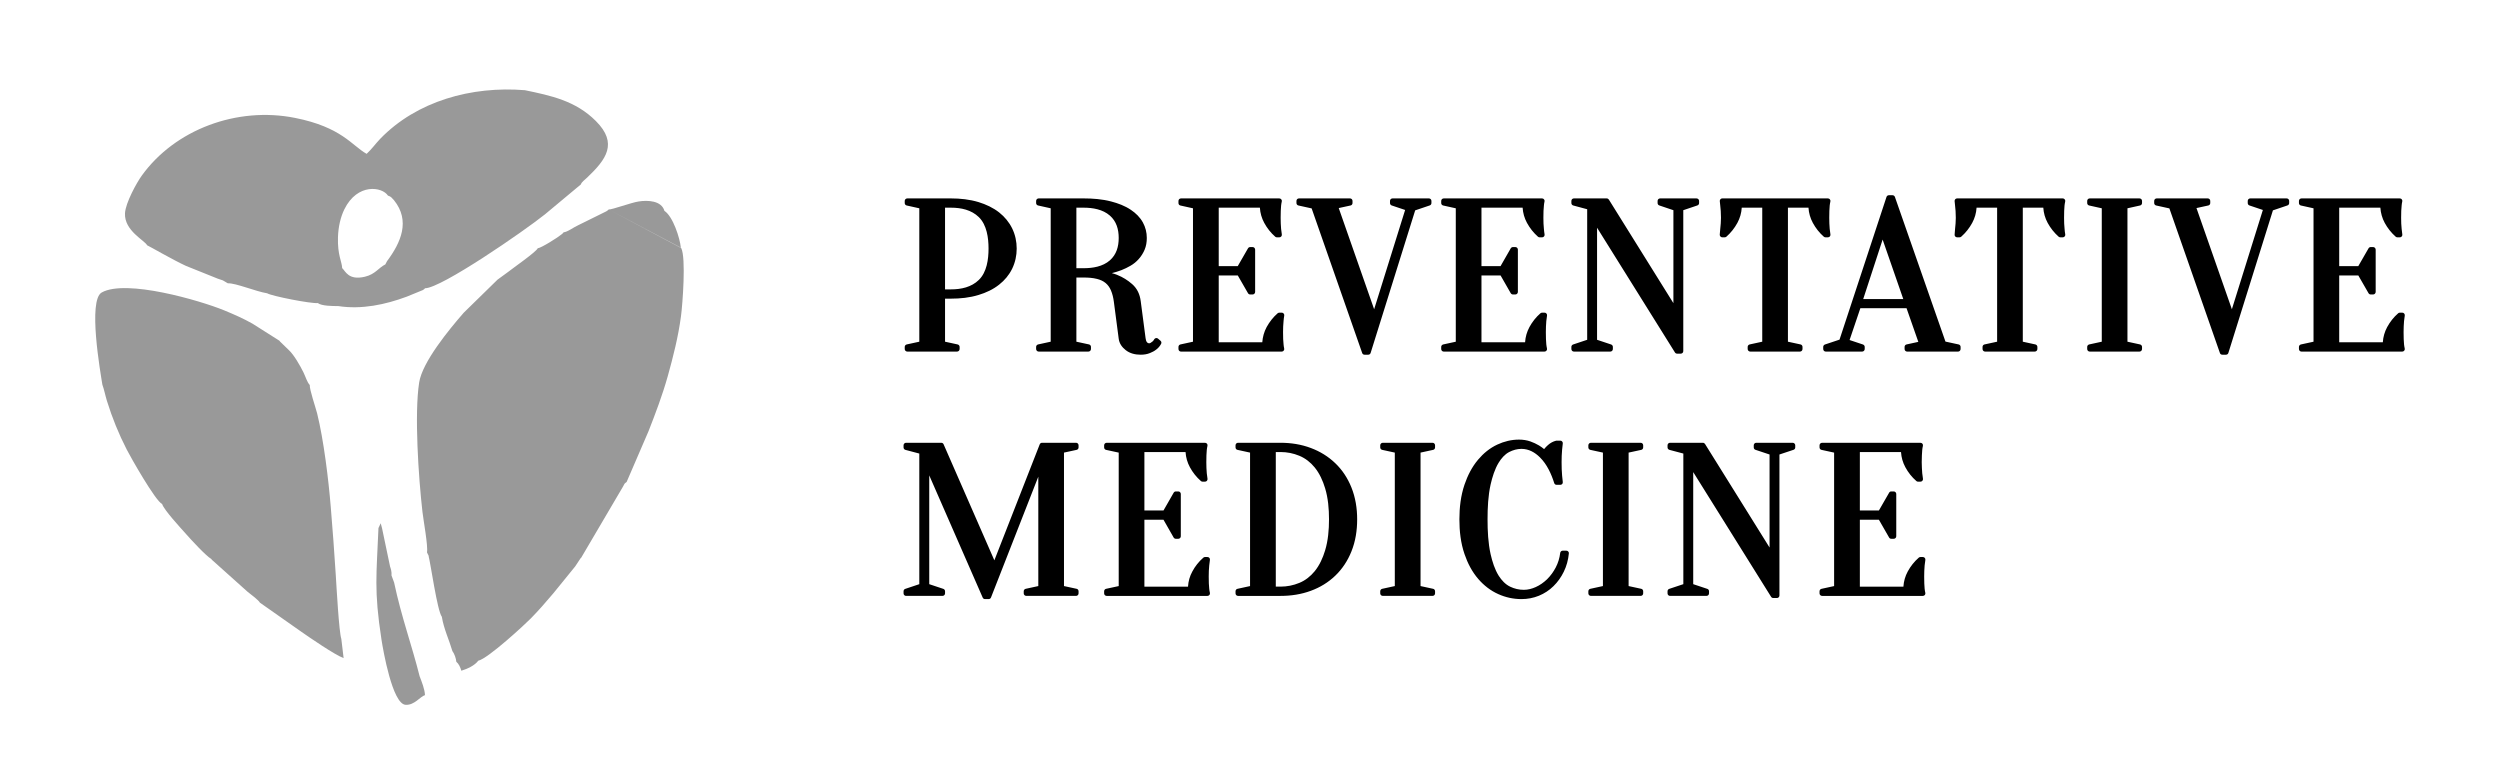
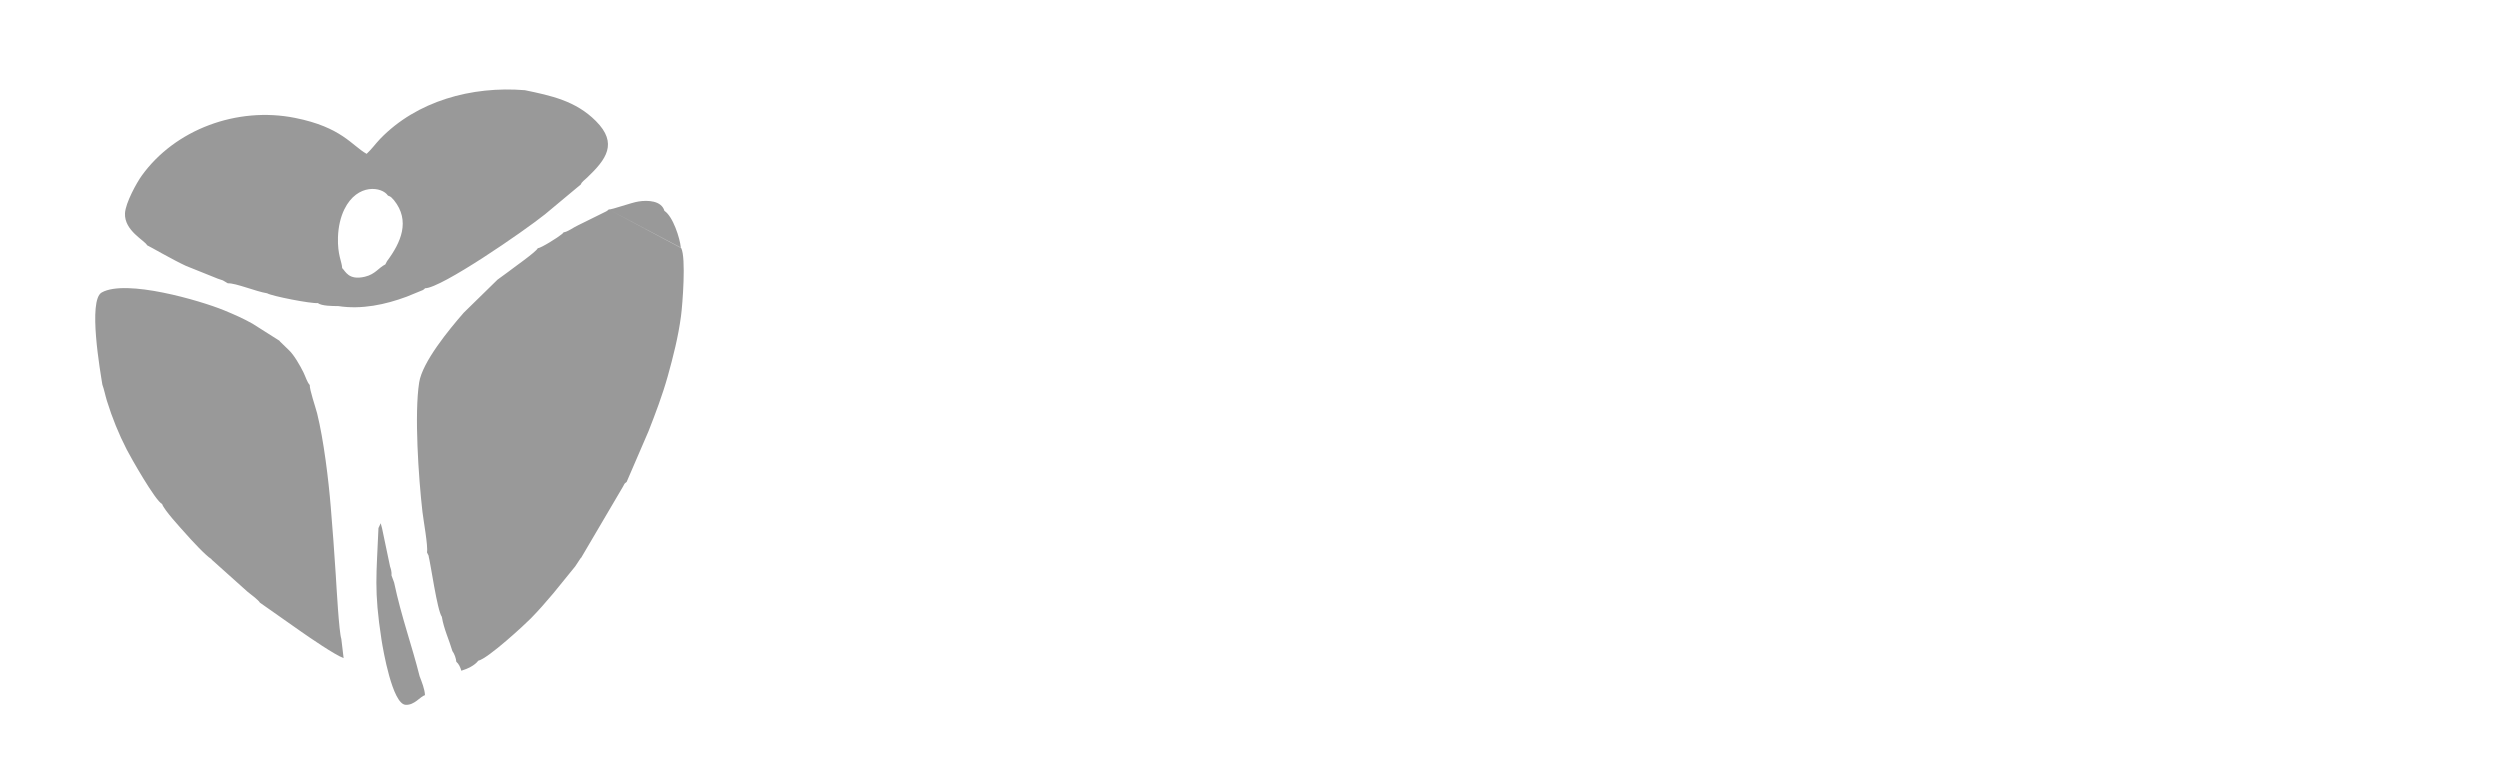
<svg xmlns="http://www.w3.org/2000/svg" xml:space="preserve" width="260px" height="80px" style="shape-rendering:geometricPrecision; text-rendering:geometricPrecision; image-rendering:optimizeQuality; fill-rule:evenodd; clip-rule:evenodd" viewBox="0 0 44.768 13.775">
  <defs>
    <style type="text/css"> .fil0 {fill:none} .fil2 {fill:black} .fil1 {fill:#999999} </style>
  </defs>
  <g id="Слой_x0020_1">
-     <rect class="fil0" width="44.768" height="13.775" />
    <g id="_2382677375264">
      <path class="fil1" d="M10.9 3.751c-0.024,0.022 -0.012,0.013 -0.044,0.034l-0.504 0.249c-0.078,0.035 -0.191,0.121 -0.259,0.126 -0.021,0.025 -0.008,0.012 -0.036,0.036 -0.062,0.053 -0.364,0.244 -0.428,0.25 -0.023,0.062 -0.458,0.365 -0.535,0.427l-0.185 0.135 -0.604 0.591c-0.263,0.301 -0.742,0.883 -0.799,1.25 -0.088,0.563 -0.012,1.698 0.059,2.318 0.017,0.148 0.103,0.619 0.081,0.724l0.015 0.032c0.052,0.137 -0.019,-0.076 0.013,0.032 0.037,0.129 0.155,0.981 0.238,1.09 0.036,0.22 0.131,0.414 0.189,0.614 0.037,0.048 0.067,0.137 0.07,0.191 0.047,0.041 0.071,0.097 0.09,0.161 0.111,-0.033 0.241,-0.095 0.303,-0.179 0.178,-0.04 0.84,-0.654 0.94,-0.756 0.138,-0.141 0.272,-0.293 0.406,-0.453l0.39 -0.48 0.098 -0.148c0.001,-0.002 0.006,-0.005 0.009,-0.007l0.749 -1.274c0.032,-0.061 0.021,-0.049 0.065,-0.083l0.393 -0.911c0.124,-0.317 0.249,-0.645 0.345,-0.988 0.094,-0.339 0.187,-0.699 0.236,-1.073 0.027,-0.202 0.093,-1.047 0.003,-1.217l-1.298 -0.691zm-4.059 5.708l-0.024 -0.089 -0.04 0.086c-0.034,0.842 -0.083,1.105 0.054,1.998 0.03,0.192 0.196,1.151 0.43,1.167 0.159,0.012 0.263,-0.148 0.349,-0.173 -0.005,-0.109 -0.057,-0.235 -0.096,-0.338 -0.139,-0.554 -0.326,-1.062 -0.457,-1.679l-0.047 -0.128c0.007,-0.074 -0.019,-0.142 -0.024,-0.152l-0.145 -0.692zm5.355 -5.022c-0.002,-0.003 -0.003,-0.005 -0.005,-0.008 -0.015,-0.158 -0.138,-0.552 -0.293,-0.653 -0.053,-0.185 -0.3,-0.194 -0.463,-0.168 -0.133,0.02 -0.483,0.15 -0.535,0.143l1.296 0.686zm-9.293 4.589c0.034,0.107 0.327,0.423 0.412,0.519 0.105,0.119 0.368,0.406 0.471,0.467 0.001,0.004 0.004,0.005 0.005,0.01l0.642 0.575c0.04,0.032 0.203,0.154 0.221,0.195l0.73 0.513c0.154,0.108 0.61,0.422 0.769,0.48l-0.041 -0.344c-0.042,-0.119 -0.087,-0.95 -0.1,-1.153 -0.025,-0.408 -0.056,-0.801 -0.089,-1.208 -0.039,-0.482 -0.126,-1.2 -0.244,-1.676 -0.028,-0.11 -0.139,-0.433 -0.132,-0.509 -0.05,-0.055 -0.072,-0.142 -0.113,-0.226 -0.059,-0.121 -0.171,-0.315 -0.259,-0.397l-0.16 -0.155c-0.003,-0.003 -0.007,-0.009 -0.01,-0.014l-0.01 -0.007 -0.472 -0.299c-0.16,-0.091 -0.335,-0.168 -0.515,-0.242 -0.426,-0.173 -1.747,-0.561 -2.186,-0.318 -0.252,0.139 -0.024,1.432 0.011,1.652 0.03,0.079 0.053,0.198 0.081,0.288 0.094,0.304 0.213,0.597 0.356,0.875 0.062,0.122 0.511,0.918 0.633,0.974zm2.788 -3.599c0.066,0.053 0.267,0.054 0.365,0.054 0.42,0.065 0.844,-0.026 1.226,-0.168l0.291 -0.119c0.028,-0.019 0.02,-0.013 0.038,-0.032 0.289,0 1.77,-1.021 2.148,-1.324l0.643 -0.536c0.012,-0.043 0.065,-0.077 0.112,-0.122 0.342,-0.326 0.556,-0.612 0.157,-1.012 -0.363,-0.365 -0.808,-0.456 -1.272,-0.553 -0.956,-0.077 -1.936,0.195 -2.59,0.87 -0.086,0.09 -0.152,0.185 -0.244,0.27 -0.264,-0.148 -0.446,-0.478 -1.283,-0.644 -1.037,-0.207 -2.15,0.207 -2.745,1.036 -0.088,0.122 -0.288,0.482 -0.299,0.671 -0.017,0.313 0.357,0.489 0.396,0.574 0.035,0.014 0.466,0.264 0.695,0.369l0.57 0.229c0.029,0.011 0.058,0.019 0.092,0.031l0.088 0.052c0.139,-0.007 0.509,0.149 0.705,0.179 0.08,0.05 0.79,0.189 0.907,0.175zm1.209 -0.692c-0.119,0.058 -0.179,0.176 -0.364,0.22 -0.298,0.072 -0.351,-0.103 -0.409,-0.154 -0.004,-0.117 -0.085,-0.231 -0.075,-0.554 0.006,-0.187 0.047,-0.362 0.115,-0.5 0.234,-0.474 0.678,-0.402 0.78,-0.244 0.063,0.021 0.06,0.034 0.107,0.081 0.3,0.371 0.123,0.762 -0.123,1.092l-0.031 0.059z" />
-       <path class="fil2" d="M16.923 5.348l0 0.771 0.225 0.049c0.021,0.005 0.036,0.023 0.036,0.044l0 0.038c0,0.025 -0.021,0.046 -0.046,0.046l-0.891 0c-0.025,0 -0.046,-0.021 -0.046,-0.046l0 -0.038c0,-0.021 0.015,-0.039 0.036,-0.044l0.225 -0.049 0 -2.389 -0.225 -0.05c-0.021,-0.004 -0.036,-0.022 -0.036,-0.044l0 -0.038c0,-0.025 0.021,-0.045 0.046,-0.045l0.782 0c0.166,0 0.335,0.018 0.494,0.066 0.133,0.041 0.261,0.1 0.37,0.186 0.098,0.078 0.177,0.173 0.232,0.285 0.055,0.113 0.081,0.235 0.081,0.361 0,0.126 -0.026,0.247 -0.081,0.361 -0.055,0.112 -0.134,0.207 -0.232,0.284 -0.109,0.087 -0.237,0.146 -0.37,0.186 -0.159,0.049 -0.328,0.066 -0.494,0.066l-0.106 0zm2.13 2.757l0 2.39 0.226 0.049c0.021,0.004 0.035,0.023 0.035,0.044l0 0.038c0,0.025 -0.02,0.045 -0.045,0.045l-0.891 0c-0.025,0 -0.046,-0.02 -0.046,-0.045l0 -0.038c0,-0.021 0.015,-0.04 0.036,-0.044l0.225 -0.049 0 -1.959 -0.847 2.163c-0.007,0.018 -0.023,0.029 -0.042,0.029l-0.066 0c-0.018,0 -0.034,-0.01 -0.041,-0.027l-0.957 -2.188 0 1.948 0.252 0.084c0.018,0.006 0.031,0.023 0.031,0.043l0 0.038c0,0.025 -0.021,0.045 -0.046,0.045l-0.652 0c-0.025,0 -0.045,-0.02 -0.045,-0.045l0 -0.038c0,-0.02 0.012,-0.037 0.031,-0.043l0.251 -0.084 0 -2.339 -0.249 -0.066c-0.02,-0.006 -0.033,-0.023 -0.033,-0.044l0 -0.038c0,-0.025 0.02,-0.045 0.045,-0.045l0.631 0c0.018,0 0.034,0.01 0.041,0.027l0.909 2.078 0.812 -2.076c0.007,-0.018 0.023,-0.029 0.042,-0.029l0.609 0c0.025,0 0.045,0.02 0.045,0.045l0 0.038c0,0.021 -0.014,0.04 -0.035,0.044l-0.226 0.049zm0.857 -3.214c0.033,0.009 0.065,0.02 0.098,0.033 0.097,0.038 0.186,0.094 0.265,0.163 0.092,0.08 0.139,0.186 0.154,0.305l0.087 0.663c0.003,0.023 0.01,0.059 0.027,0.076 0.01,0.011 0.022,0.017 0.037,0.017 0.008,0 0.017,-0.004 0.024,-0.007 0.013,-0.008 0.026,-0.017 0.038,-0.027 0.012,-0.011 0.022,-0.024 0.029,-0.038 0.007,-0.012 0.018,-0.02 0.032,-0.022 0.014,-0.002 0.027,0.001 0.037,0.011l0.044 0.038c0.016,0.013 0.02,0.036 0.01,0.055 -0.021,0.04 -0.05,0.074 -0.086,0.101 -0.033,0.027 -0.073,0.047 -0.113,0.063 -0.052,0.022 -0.11,0.03 -0.167,0.03 -0.097,0 -0.192,-0.022 -0.269,-0.083 -0.066,-0.052 -0.113,-0.118 -0.124,-0.202l-0.087 -0.663c-0.009,-0.07 -0.025,-0.141 -0.053,-0.206 -0.022,-0.05 -0.052,-0.094 -0.094,-0.129 -0.044,-0.037 -0.098,-0.06 -0.154,-0.074 -0.077,-0.02 -0.161,-0.025 -0.241,-0.025l-0.129 0 0 1.149 0.226 0.049c0.021,0.005 0.035,0.023 0.035,0.044l0 0.038c0,0.025 -0.02,0.046 -0.045,0.046l-0.892 0c-0.024,0 -0.045,-0.021 -0.045,-0.046l0 -0.038c0,-0.021 0.015,-0.039 0.036,-0.044l0.225 -0.049 0 -2.389 -0.225 -0.05c-0.021,-0.004 -0.036,-0.022 -0.036,-0.044l0 -0.038c0,-0.025 0.021,-0.045 0.045,-0.045l0.805 0c0.164,0 0.335,0.013 0.494,0.055 0.123,0.032 0.247,0.078 0.353,0.15 0.088,0.059 0.164,0.133 0.215,0.226 0.047,0.086 0.07,0.179 0.07,0.277 0,0.073 -0.011,0.146 -0.04,0.213 -0.026,0.06 -0.06,0.115 -0.104,0.164 -0.042,0.048 -0.092,0.089 -0.148,0.121 -0.052,0.03 -0.106,0.057 -0.163,0.079 -0.056,0.021 -0.113,0.039 -0.171,0.053zm2.694 1.238c0.007,-0.095 0.032,-0.186 0.078,-0.272 0.051,-0.093 0.117,-0.177 0.197,-0.247 0.009,-0.007 0.019,-0.011 0.03,-0.011l0.044 0c0.014,0 0.025,0.005 0.034,0.016 0.009,0.011 0.013,0.023 0.01,0.037 -0.006,0.033 -0.009,0.065 -0.012,0.098 -0.003,0.032 -0.005,0.065 -0.007,0.097 -0.001,0.033 -0.002,0.067 -0.002,0.1 0,0.042 0.001,0.084 0.002,0.125 0.002,0.032 0.003,0.063 0.007,0.094 0.002,0.024 0.005,0.049 0.011,0.073 0.004,0.014 0.001,0.028 -0.008,0.039 -0.008,0.011 -0.021,0.018 -0.035,0.018l-1.805 0c-0.025,0 -0.045,-0.021 -0.045,-0.046l0 -0.038c0,-0.021 0.014,-0.039 0.035,-0.044l0.225 -0.049 0 -2.389 -0.225 -0.05c-0.021,-0.004 -0.035,-0.022 -0.035,-0.044l0 -0.038c0,-0.025 0.02,-0.045 0.045,-0.045l1.761 0c0.015,0 0.027,0.006 0.036,0.018 0.009,0.011 0.012,0.024 0.008,0.038 -0.006,0.024 -0.009,0.049 -0.012,0.073 -0.003,0.032 -0.005,0.063 -0.006,0.094 -0.002,0.042 -0.002,0.084 -0.002,0.125 0,0.035 0,0.069 0.002,0.103 0.001,0.031 0.003,0.063 0.006,0.094 0.003,0.033 0.007,0.066 0.013,0.099 0.002,0.013 -0.001,0.026 -0.01,0.037 -0.009,0.01 -0.021,0.016 -0.035,0.016l-0.043 0c-0.012,0 -0.021,-0.004 -0.03,-0.011 -0.081,-0.071 -0.146,-0.154 -0.197,-0.248 -0.046,-0.085 -0.072,-0.176 -0.078,-0.272l-0.737 0 0 1.046 0.341 0 0.183 -0.318c0.008,-0.014 0.023,-0.023 0.039,-0.023l0.044 0c0.025,0 0.045,0.021 0.045,0.046l0 0.757c0,0.025 -0.02,0.046 -0.045,0.046l-0.044 0c-0.016,0 -0.031,-0.009 -0.039,-0.023l-0.183 -0.318 -0.341 0 0 1.197 0.78 0zm1.369 -2.403l0.634 1.812 0.555 -1.778 -0.241 -0.081c-0.018,-0.006 -0.03,-0.023 -0.03,-0.043l0 -0.038c0,-0.025 0.02,-0.045 0.045,-0.045l0.652 0c0.025,0 0.045,0.02 0.045,0.045l0 0.038c0,0.02 -0.012,0.037 -0.031,0.043l-0.26 0.088 -0.798 2.554c-0.006,0.019 -0.023,0.031 -0.043,0.031l-0.065 0c-0.02,0 -0.037,-0.011 -0.043,-0.03l-0.905 -2.59 -0.236 -0.052c-0.021,-0.004 -0.036,-0.022 -0.036,-0.044l0 -0.038c0,-0.025 0.02,-0.045 0.045,-0.045l0.914 0c0.025,0 0.045,0.02 0.045,0.045l0 0.038c0,0.022 -0.015,0.04 -0.036,0.044l-0.211 0.046zm3.337 2.403c0.006,-0.095 0.032,-0.186 0.078,-0.272 0.051,-0.093 0.116,-0.177 0.197,-0.247 0.008,-0.007 0.018,-0.011 0.03,-0.011l0.043 0c0.014,0 0.026,0.005 0.035,0.016 0.009,0.011 0.012,0.023 0.01,0.037 -0.006,0.033 -0.01,0.066 -0.013,0.098 -0.003,0.032 -0.005,0.065 -0.006,0.097 -0.002,0.033 -0.002,0.067 -0.002,0.1 0,0.042 0,0.084 0.002,0.125 0.001,0.032 0.003,0.063 0.006,0.094 0.003,0.024 0.006,0.049 0.012,0.073 0.004,0.014 0.001,0.028 -0.008,0.039 -0.009,0.011 -0.021,0.018 -0.036,0.018l-1.805 0c-0.025,0 -0.045,-0.021 -0.045,-0.046l0 -0.038c0,-0.021 0.015,-0.039 0.036,-0.044l0.225 -0.049 0 -2.389 -0.225 -0.05c-0.021,-0.004 -0.036,-0.022 -0.036,-0.044l0 -0.038c0,-0.025 0.02,-0.045 0.045,-0.045l1.762 0c0.014,0 0.026,0.006 0.035,0.018 0.009,0.011 0.012,0.024 0.008,0.038 -0.006,0.024 -0.009,0.049 -0.011,0.073 -0.003,0.032 -0.006,0.063 -0.007,0.094 -0.001,0.042 -0.002,0.084 -0.002,0.125 0,0.035 0.001,0.069 0.002,0.103 0.002,0.031 0.004,0.063 0.007,0.094 0.003,0.033 0.006,0.066 0.012,0.099 0.003,0.013 -0.001,0.026 -0.01,0.037 -0.009,0.01 -0.021,0.016 -0.034,0.016l-0.044 0c-0.011,0 -0.021,-0.004 -0.03,-0.011 -0.08,-0.071 -0.146,-0.154 -0.197,-0.248 -0.046,-0.085 -0.072,-0.176 -0.078,-0.272l-0.737 0 0 1.046 0.342 0 0.182 -0.318c0.009,-0.014 0.023,-0.023 0.04,-0.023l0.043 0c0.025,0 0.045,0.021 0.045,0.046l0 0.757c0,0.025 -0.02,0.046 -0.045,0.046l-0.043 0c-0.017,0 -0.031,-0.009 -0.04,-0.023l-0.182 -0.318 -0.342 0 0 1.197 0.781 0zm2.656 -2.365l-0.252 -0.085c-0.019,-0.006 -0.031,-0.023 -0.031,-0.043l0 -0.038c0,-0.025 0.02,-0.045 0.045,-0.045l0.652 0c0.025,0 0.046,0.02 0.046,0.045l0 0.038c0,0.02 -0.012,0.037 -0.031,0.043l-0.252 0.085 0 2.524c0,0.025 -0.02,0.045 -0.045,0.045l-0.065 0c-0.016,0 -0.03,-0.007 -0.039,-0.021l-1.395 -2.234 0 2.007 0.252 0.084c0.019,0.007 0.031,0.024 0.031,0.043l0 0.038c0,0.025 -0.02,0.046 -0.045,0.046l-0.653 0c-0.025,0 -0.045,-0.021 -0.045,-0.046l0 -0.038c0,-0.019 0.012,-0.036 0.031,-0.043l0.252 -0.084 0 -2.338 -0.249 -0.067c-0.02,-0.005 -0.034,-0.023 -0.034,-0.044l0 -0.038c0,-0.025 0.02,-0.045 0.045,-0.045l0.587 0c0.016,0 0.03,0.008 0.039,0.021l1.156 1.855 0 -1.665zm2.051 2.355l0.226 0.049c0.021,0.005 0.035,0.023 0.035,0.044l0 0.038c0,0.025 -0.02,0.046 -0.045,0.046l-0.891 0c-0.025,0 -0.046,-0.021 -0.046,-0.046l0 -0.038c0,-0.021 0.015,-0.039 0.036,-0.044l0.225 -0.049 0 -2.4 -0.367 0c-0.006,0.096 -0.032,0.187 -0.078,0.272 -0.051,0.094 -0.117,0.177 -0.197,0.248 -0.009,0.007 -0.019,0.011 -0.03,0.011l-0.044 0c-0.013,0 -0.024,-0.005 -0.033,-0.015 -0.009,-0.01 -0.013,-0.021 -0.012,-0.034 0.003,-0.035 0.006,-0.069 0.009,-0.103 0.003,-0.032 0.006,-0.064 0.009,-0.096 0.003,-0.034 0.004,-0.067 0.004,-0.101 0,-0.041 -0.001,-0.082 -0.004,-0.123 -0.003,-0.032 -0.006,-0.064 -0.009,-0.096 -0.002,-0.026 -0.005,-0.052 -0.008,-0.078 -0.002,-0.013 0.002,-0.025 0.011,-0.036 0.008,-0.01 0.02,-0.015 0.033,-0.015l1.892 0c0.015,0 0.027,0.006 0.036,0.018 0.009,0.011 0.012,0.025 0.008,0.039 -0.006,0.023 -0.009,0.048 -0.012,0.072 -0.003,0.032 -0.005,0.063 -0.006,0.094 -0.002,0.042 -0.002,0.084 -0.002,0.125 0,0.035 0,0.069 0.002,0.103 0.001,0.031 0.003,0.063 0.006,0.094 0.003,0.033 0.007,0.066 0.013,0.099 0.002,0.013 -0.001,0.026 -0.01,0.037 -0.009,0.01 -0.021,0.016 -0.035,0.016l-0.043 0c-0.012,0 -0.021,-0.004 -0.03,-0.011 -0.081,-0.071 -0.146,-0.154 -0.197,-0.248 -0.046,-0.085 -0.072,-0.176 -0.078,-0.272l-0.368 0 0 2.4zm2.124 -0.6l-0.827 0 -0.193 0.57 0.24 0.08c0.018,0.007 0.031,0.024 0.031,0.043l0 0.038c0,0.025 -0.021,0.046 -0.046,0.046l-0.652 0c-0.025,0 -0.045,-0.021 -0.045,-0.046l0 -0.038c0,-0.019 0.012,-0.036 0.031,-0.043l0.261 -0.087 0.841 -2.555c0.006,-0.019 0.023,-0.031 0.043,-0.031l0.065 0c0.02,0 0.036,0.012 0.043,0.031l0.905 2.59 0.236 0.051c0.021,0.005 0.035,0.023 0.035,0.044l0 0.038c0,0.025 -0.02,0.046 -0.045,0.046l-0.913 0c-0.025,0 -0.045,-0.021 -0.045,-0.046l0 -0.038c0,-0.021 0.014,-0.039 0.035,-0.044l0.211 -0.046 -0.211 -0.603zm2.082 0.6l0.225 0.049c0.021,0.005 0.036,0.023 0.036,0.044l0 0.038c0,0.025 -0.021,0.046 -0.046,0.046l-0.891 0c-0.025,0 -0.045,-0.021 -0.045,-0.046l0 -0.038c0,-0.021 0.014,-0.039 0.035,-0.044l0.226 -0.049 0 -2.4 -0.368 0c-0.006,0.096 -0.032,0.187 -0.078,0.272 -0.051,0.094 -0.117,0.177 -0.197,0.248 -0.009,0.007 -0.018,0.011 -0.03,0.011l-0.043 0c-0.013,0 -0.025,-0.005 -0.034,-0.015 -0.009,-0.01 -0.012,-0.021 -0.011,-0.034 0.003,-0.035 0.005,-0.069 0.008,-0.103 0.003,-0.032 0.006,-0.064 0.009,-0.096 0.003,-0.034 0.004,-0.067 0.004,-0.101 0,-0.041 -0.001,-0.082 -0.004,-0.123 -0.002,-0.032 -0.005,-0.064 -0.009,-0.096 -0.002,-0.026 -0.005,-0.052 -0.008,-0.078 -0.002,-0.013 0.002,-0.025 0.011,-0.036 0.009,-0.01 0.02,-0.015 0.034,-0.015l1.892 0c0.014,0 0.026,0.006 0.035,0.018 0.009,0.011 0.012,0.025 0.008,0.039 -0.006,0.023 -0.009,0.048 -0.012,0.072 -0.003,0.032 -0.005,0.063 -0.006,0.094 -0.002,0.042 -0.002,0.084 -0.002,0.125 0,0.035 0.001,0.069 0.002,0.103 0.001,0.031 0.004,0.063 0.007,0.094 0.002,0.033 0.006,0.066 0.012,0.099 0.003,0.013 -0.001,0.026 -0.01,0.037 -0.009,0.01 -0.021,0.016 -0.034,0.016l-0.044 0c-0.011,0 -0.021,-0.004 -0.03,-0.011 -0.08,-0.071 -0.146,-0.154 -0.197,-0.248 -0.046,-0.085 -0.072,-0.176 -0.078,-0.272l-0.367 0 0 2.4zm1.874 0l0.225 0.049c0.021,0.005 0.036,0.023 0.036,0.044l0 0.038c0,0.025 -0.02,0.046 -0.045,0.046l-0.892 0c-0.025,0 -0.045,-0.021 -0.045,-0.046l0 -0.038c0,-0.021 0.015,-0.039 0.036,-0.044l0.225 -0.049 0 -2.389 -0.225 -0.05c-0.021,-0.004 -0.036,-0.022 -0.036,-0.044l0 -0.038c0,-0.025 0.02,-0.045 0.045,-0.045l0.892 0c0.025,0 0.045,0.02 0.045,0.045l0 0.038c0,0.022 -0.015,0.04 -0.036,0.044l-0.225 0.05 0 2.389zm1.236 -2.393l0.634 1.812 0.555 -1.778 -0.241 -0.081c-0.018,-0.006 -0.03,-0.023 -0.03,-0.043l0 -0.038c0,-0.025 0.02,-0.045 0.045,-0.045l0.652 0c0.025,0 0.045,0.02 0.045,0.045l0 0.038c0,0.02 -0.012,0.037 -0.031,0.043l-0.26 0.088 -0.798 2.554c-0.006,0.019 -0.023,0.031 -0.043,0.031l-0.065 0c-0.02,0 -0.037,-0.011 -0.043,-0.03l-0.905 -2.59 -0.236 -0.052c-0.021,-0.004 -0.036,-0.022 -0.036,-0.044l0 -0.038c0,-0.025 0.02,-0.045 0.045,-0.045l0.914 0c0.025,0 0.045,0.02 0.045,0.045l0 0.038c0,0.022 -0.015,0.04 -0.036,0.044l-0.211 0.046zm3.337 2.403c0.006,-0.095 0.032,-0.186 0.078,-0.272 0.051,-0.093 0.116,-0.177 0.197,-0.247 0.008,-0.007 0.018,-0.011 0.03,-0.011l0.043 0c0.014,0 0.026,0.005 0.035,0.016 0.009,0.011 0.012,0.023 0.01,0.037 -0.006,0.033 -0.01,0.065 -0.013,0.098 -0.003,0.032 -0.005,0.065 -0.006,0.097 -0.002,0.033 -0.002,0.067 -0.002,0.1 0,0.042 0,0.084 0.002,0.125 0.001,0.032 0.003,0.063 0.006,0.094 0.003,0.024 0.006,0.049 0.012,0.073 0.004,0.014 0.001,0.028 -0.008,0.039 -0.009,0.011 -0.021,0.018 -0.036,0.018l-1.805 0c-0.025,0 -0.045,-0.021 -0.045,-0.046l0 -0.038c0,-0.021 0.015,-0.039 0.036,-0.044l0.225 -0.049 0 -2.389 -0.225 -0.05c-0.021,-0.004 -0.036,-0.022 -0.036,-0.044l0 -0.038c0,-0.025 0.02,-0.045 0.045,-0.045l1.762 0c0.014,0 0.027,0.006 0.035,0.018 0.009,0.011 0.012,0.024 0.008,0.038 -0.006,0.024 -0.009,0.049 -0.011,0.073 -0.003,0.032 -0.005,0.063 -0.007,0.094 -0.001,0.042 -0.002,0.084 -0.002,0.125 0,0.035 0.001,0.069 0.002,0.103 0.002,0.031 0.004,0.063 0.007,0.094 0.003,0.033 0.007,0.066 0.012,0.099 0.003,0.013 -0.001,0.026 -0.01,0.037 -0.009,0.01 -0.021,0.016 -0.034,0.016l-0.044 0c-0.011,0 -0.021,-0.004 -0.03,-0.011 -0.08,-0.071 -0.146,-0.154 -0.197,-0.248 -0.046,-0.085 -0.071,-0.176 -0.078,-0.272l-0.737 0 0 1.046 0.342 0 0.183 -0.318c0.008,-0.014 0.022,-0.023 0.039,-0.023l0.043 0c0.025,0 0.046,0.021 0.046,0.046l0 0.757c0,0.025 -0.021,0.046 -0.046,0.046l-0.043 0c-0.017,0 -0.031,-0.009 -0.039,-0.023l-0.183 -0.318 -0.342 0 0 1.197 0.781 0zm-21.396 4.376c0.006,-0.096 0.031,-0.187 0.078,-0.272 0.05,-0.094 0.116,-0.177 0.197,-0.247 0.008,-0.008 0.018,-0.011 0.029,-0.011l0.044 0c0.014,0 0.026,0.005 0.035,0.016 0.008,0.01 0.012,0.023 0.009,0.037 -0.005,0.032 -0.009,0.065 -0.012,0.098 -0.003,0.032 -0.005,0.064 -0.007,0.096 -0.001,0.034 -0.002,0.067 -0.002,0.101 0,0.042 0.001,0.083 0.002,0.125 0.002,0.031 0.004,0.063 0.007,0.094 0.002,0.024 0.006,0.049 0.012,0.073 0.003,0.014 0,0.027 -0.008,0.039 -0.009,0.011 -0.022,0.017 -0.036,0.017l-1.805 0c-0.025,0 -0.045,-0.02 -0.045,-0.045l0 -0.038c0,-0.021 0.014,-0.04 0.035,-0.044l0.226 -0.049 0 -2.39 -0.226 -0.049c-0.021,-0.004 -0.035,-0.023 -0.035,-0.044l0 -0.038c0,-0.025 0.02,-0.045 0.045,-0.045l1.761 0c0.015,0 0.027,0.006 0.036,0.017 0.009,0.012 0.012,0.025 0.008,0.039 -0.006,0.024 -0.009,0.049 -0.012,0.073 -0.003,0.031 -0.005,0.063 -0.006,0.094 -0.002,0.042 -0.002,0.083 -0.002,0.125 0,0.034 0.001,0.068 0.002,0.102 0.001,0.032 0.004,0.064 0.006,0.095 0.003,0.033 0.007,0.066 0.013,0.098 0.002,0.014 -0.001,0.027 -0.01,0.037 -0.009,0.011 -0.021,0.016 -0.035,0.016l-0.043 0c-0.011,0 -0.021,-0.003 -0.03,-0.011 -0.08,-0.07 -0.146,-0.153 -0.197,-0.247 -0.046,-0.085 -0.072,-0.176 -0.078,-0.272l-0.737 0 0 1.046 0.342 0 0.182 -0.318c0.009,-0.015 0.023,-0.023 0.039,-0.023l0.044 0c0.025,0 0.045,0.021 0.045,0.045l0 0.758c0,0.025 -0.02,0.045 -0.045,0.045l-0.044 0c-0.016,0 -0.03,-0.008 -0.039,-0.022l-0.182 -0.319 -0.342 0 0 1.198 0.781 0zm1.111 -0.01l0 -2.39 -0.225 -0.049c-0.021,-0.004 -0.035,-0.023 -0.035,-0.044l0 -0.038c0,-0.025 0.02,-0.045 0.045,-0.045l0.761 0c0.186,0 0.37,0.028 0.544,0.094 0.163,0.061 0.31,0.151 0.435,0.271 0.128,0.122 0.223,0.269 0.289,0.432 0.074,0.182 0.104,0.378 0.104,0.574 0,0.197 -0.029,0.394 -0.104,0.578 -0.066,0.163 -0.161,0.31 -0.289,0.432 -0.125,0.12 -0.272,0.209 -0.435,0.269 -0.175,0.065 -0.358,0.092 -0.544,0.092l-0.761 0c-0.025,0 -0.045,-0.02 -0.045,-0.045l0 -0.038c0,-0.021 0.014,-0.04 0.035,-0.044l0.225 -0.049zm3.053 0l0.225 0.049c0.021,0.004 0.035,0.023 0.035,0.044l0 0.038c0,0.025 -0.02,0.045 -0.045,0.045l-0.891 0c-0.025,0 -0.046,-0.02 -0.046,-0.045l0 -0.038c0,-0.021 0.015,-0.04 0.036,-0.044l0.225 -0.049 0 -2.39 -0.225 -0.049c-0.021,-0.004 -0.036,-0.023 -0.036,-0.044l0 -0.038c0,-0.025 0.021,-0.045 0.046,-0.045l0.891 0c0.025,0 0.045,0.02 0.045,0.045l0 0.038c0,0.021 -0.014,0.04 -0.035,0.044l-0.225 0.049 0 2.39zm2.213 -2.453c0.021,-0.027 0.045,-0.051 0.071,-0.074 0.041,-0.036 0.089,-0.063 0.143,-0.076 0.004,-0.001 0.007,-0.001 0.01,-0.001l0.066 0c0.013,0 0.025,0.005 0.034,0.016 0.009,0.01 0.012,0.022 0.01,0.036 -0.005,0.037 -0.009,0.073 -0.012,0.11 -0.003,0.037 -0.005,0.074 -0.007,0.11 -0.001,0.038 -0.002,0.076 -0.002,0.114 0,0.042 0.001,0.084 0.002,0.126 0.002,0.037 0.004,0.075 0.007,0.113 0.003,0.038 0.007,0.076 0.012,0.114 0.002,0.014 -0.001,0.026 -0.01,0.037 -0.009,0.01 -0.021,0.015 -0.034,0.015l-0.066 0c-0.02,0 -0.037,-0.012 -0.043,-0.031 -0.052,-0.165 -0.131,-0.338 -0.256,-0.461 -0.091,-0.09 -0.2,-0.152 -0.331,-0.152 -0.077,0 -0.15,0.021 -0.219,0.056 -0.081,0.042 -0.143,0.116 -0.19,0.193 -0.07,0.115 -0.113,0.258 -0.143,0.388 -0.045,0.201 -0.055,0.42 -0.055,0.625 0,0.205 0.01,0.424 0.055,0.625 0.03,0.131 0.074,0.273 0.146,0.387 0.051,0.079 0.117,0.152 0.204,0.194 0.077,0.037 0.159,0.056 0.245,0.056 0.074,0 0.145,-0.019 0.212,-0.049 0.076,-0.034 0.143,-0.082 0.203,-0.139 0.063,-0.062 0.115,-0.134 0.156,-0.212 0.043,-0.082 0.069,-0.169 0.08,-0.261 0.003,-0.023 0.022,-0.04 0.045,-0.04l0.065 0c0.014,0 0.025,0.005 0.034,0.015 0.009,0.01 0.013,0.022 0.011,0.035 -0.011,0.114 -0.04,0.224 -0.091,0.328 -0.047,0.096 -0.108,0.183 -0.185,0.258 -0.075,0.074 -0.163,0.131 -0.26,0.171 -0.1,0.041 -0.205,0.06 -0.313,0.06 -0.144,0 -0.283,-0.03 -0.414,-0.089 -0.139,-0.062 -0.258,-0.155 -0.357,-0.269 -0.113,-0.13 -0.193,-0.285 -0.248,-0.447 -0.069,-0.199 -0.092,-0.414 -0.092,-0.623 0,-0.209 0.024,-0.424 0.092,-0.623 0.055,-0.161 0.133,-0.316 0.243,-0.446 0.095,-0.113 0.209,-0.207 0.344,-0.27 0.122,-0.057 0.253,-0.089 0.388,-0.089 0.07,0 0.139,0.01 0.205,0.033 0.053,0.019 0.105,0.043 0.154,0.072 0.032,0.02 0.062,0.041 0.091,0.065zm1.513 2.453l0.226 0.049c0.021,0.004 0.035,0.023 0.035,0.044l0 0.038c0,0.025 -0.02,0.045 -0.045,0.045l-0.891 0c-0.025,0 -0.046,-0.02 -0.046,-0.045l0 -0.038c0,-0.021 0.015,-0.04 0.036,-0.044l0.225 -0.049 0 -2.39 -0.225 -0.049c-0.021,-0.004 -0.036,-0.023 -0.036,-0.044l0 -0.038c0,-0.025 0.021,-0.045 0.046,-0.045l0.891 0c0.025,0 0.045,0.02 0.045,0.045l0 0.038c0,0.021 -0.014,0.04 -0.035,0.044l-0.226 0.049 0 2.39zm2.524 -2.356l-0.252 -0.084c-0.019,-0.006 -0.031,-0.023 -0.031,-0.043l0 -0.038c0,-0.025 0.02,-0.045 0.045,-0.045l0.652 0c0.025,0 0.046,0.02 0.046,0.045l0 0.038c0,0.02 -0.012,0.037 -0.031,0.043l-0.252 0.084 0 2.525c0,0.025 -0.02,0.045 -0.045,0.045l-0.065 0c-0.016,0 -0.03,-0.007 -0.039,-0.021l-1.395 -2.234 0 2.007 0.252 0.084c0.019,0.006 0.031,0.023 0.031,0.043l0 0.038c0,0.025 -0.02,0.045 -0.045,0.045l-0.653 0c-0.025,0 -0.045,-0.02 -0.045,-0.045l0 -0.038c0,-0.02 0.012,-0.037 0.031,-0.043l0.252 -0.084 0 -2.339 -0.249 -0.066c-0.02,-0.006 -0.034,-0.023 -0.034,-0.044l0 -0.038c0,-0.025 0.02,-0.045 0.045,-0.045l0.587 0c0.017,0 0.03,0.008 0.039,0.021l1.156 1.855 0 -1.666zm2.397 2.366c0.006,-0.096 0.032,-0.187 0.078,-0.272 0.051,-0.094 0.117,-0.177 0.197,-0.247 0.009,-0.008 0.019,-0.011 0.03,-0.011l0.043 0c0.014,0 0.026,0.005 0.035,0.016 0.009,0.01 0.012,0.023 0.01,0.037 -0.006,0.032 -0.01,0.065 -0.013,0.098 -0.002,0.032 -0.005,0.064 -0.006,0.096 -0.001,0.034 -0.002,0.067 -0.002,0.101 0,0.042 0,0.083 0.002,0.125 0.001,0.031 0.003,0.063 0.006,0.094 0.003,0.024 0.006,0.049 0.012,0.073 0.004,0.014 0.001,0.027 -0.008,0.039 -0.009,0.011 -0.021,0.017 -0.036,0.017l-1.804 0c-0.025,0 -0.046,-0.02 -0.046,-0.045l0 -0.038c0,-0.021 0.015,-0.04 0.036,-0.044l0.225 -0.049 0 -2.39 -0.225 -0.049c-0.021,-0.004 -0.036,-0.023 -0.036,-0.044l0 -0.038c0,-0.025 0.021,-0.045 0.046,-0.045l1.761 0c0.014,0 0.027,0.006 0.036,0.017 0.009,0.012 0.011,0.025 0.008,0.039 -0.006,0.024 -0.01,0.049 -0.012,0.073 -0.003,0.031 -0.005,0.063 -0.006,0.094 -0.002,0.042 -0.003,0.083 -0.003,0.125 0,0.034 0.001,0.068 0.003,0.102 0.001,0.032 0.003,0.064 0.006,0.095 0.003,0.033 0.007,0.066 0.013,0.098 0.002,0.014 -0.001,0.027 -0.01,0.037 -0.009,0.011 -0.021,0.016 -0.035,0.016l-0.044 0c-0.011,0 -0.021,-0.003 -0.029,-0.011 -0.081,-0.07 -0.146,-0.153 -0.197,-0.247 -0.046,-0.085 -0.072,-0.176 -0.078,-0.272l-0.737 0 0 1.046 0.341 0 0.183 -0.318c0.008,-0.015 0.022,-0.023 0.039,-0.023l0.044 0c0.024,0 0.045,0.021 0.045,0.045l0 0.758c0,0.025 -0.021,0.045 -0.045,0.045l-0.044 0c-0.017,0 -0.031,-0.008 -0.039,-0.022l-0.183 -0.319 -0.341 0 0 1.198 0.78 0zm-17.162 -6.786l0 1.463 0.106 0c0.182,0 0.366,-0.039 0.499,-0.169 0.144,-0.139 0.174,-0.372 0.174,-0.562 0,-0.19 -0.03,-0.423 -0.174,-0.563 -0.133,-0.13 -0.317,-0.169 -0.499,-0.169l-0.106 0zm2.352 0l0 1.084 0.129 0c0.164,0 0.343,-0.029 0.47,-0.14 0.119,-0.104 0.159,-0.248 0.159,-0.402 0,-0.153 -0.04,-0.298 -0.159,-0.401 -0.127,-0.111 -0.306,-0.141 -0.47,-0.141l-0.129 0zm14.09 1.637l0.718 0 -0.37 -1.066 -0.348 1.066zm-10.519 2.739l0 2.41 0.085 0c0.116,0 0.229,-0.022 0.337,-0.067 0.109,-0.045 0.199,-0.117 0.274,-0.208 0.088,-0.108 0.147,-0.24 0.187,-0.373 0.054,-0.177 0.07,-0.372 0.07,-0.557 0,-0.185 -0.016,-0.38 -0.07,-0.557 -0.04,-0.133 -0.099,-0.265 -0.187,-0.373 -0.075,-0.091 -0.165,-0.163 -0.274,-0.208 -0.108,-0.045 -0.221,-0.067 -0.337,-0.067l-0.085 0z" />
    </g>
  </g>
</svg>